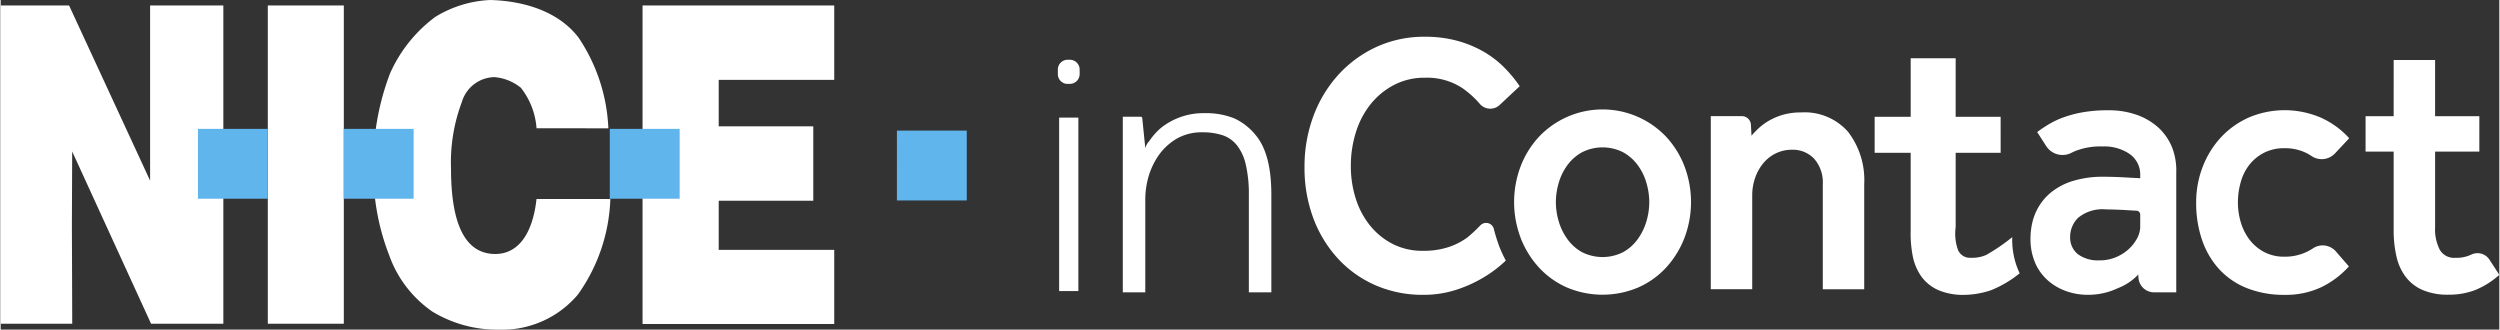
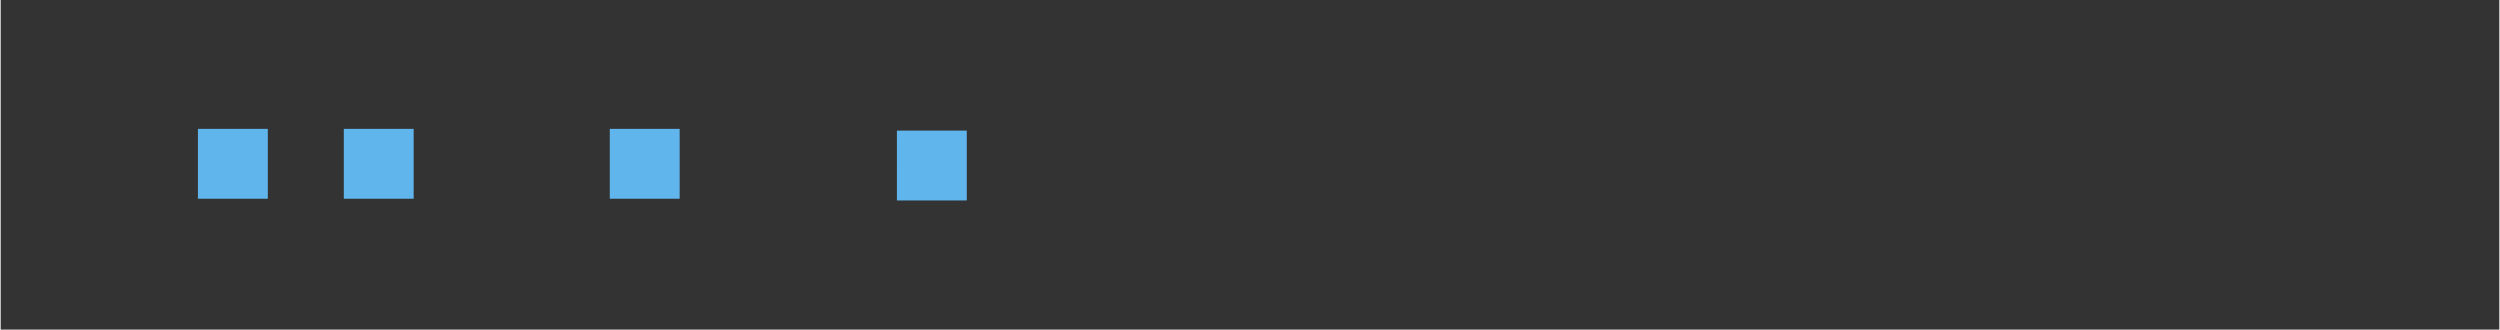
<svg xmlns="http://www.w3.org/2000/svg" width="150" height="19.778" viewBox="0 0 200 26.385">
  <rect x="0" y="0" width="200" height="26.385" fill="#333333" stroke="none" />
  <title>nice-ic-white</title>
  <g id="4f25a622-d60f-4c12-8f49-5ba3e3b4b260" data-name="Layer 2">
    <g id="dc8363fb-3565-4ff2-9883-f9f342e1b8fa" data-name="Layer 1">
-       <path d="M51.378.437H66.721V6.395H57.474V10.11h7.569v5.958H57.474V20h9.247v5.934H51.378Zm-2.737,9.833a14.051,14.051,0,0,0-2.369-7.235C44.938,1.253,42.5.1,39.2,0a9.155,9.155,0,0,0-4.418,1.357A11.382,11.382,0,0,0,31.17,5.866a20.312,20.312,0,0,0-1.334,7.648A18.575,18.575,0,0,0,31.1,20.438a9.232,9.232,0,0,0,3.45,4.5,10.025,10.025,0,0,0,5.359,1.449A7.922,7.922,0,0,0,46.2,23.579a13.945,13.945,0,0,0,2.6-7.649H42.89c-.311,2.83-1.494,4.4-3.3,4.4-2.369,0-3.543-2.311-3.543-6.821a13.723,13.723,0,0,1,.864-5.336,2.779,2.779,0,0,1,2.6-2,3.85,3.85,0,0,1,2.127.852,5.921,5.921,0,0,1,1.254,3.243ZM21.382,25.913h6.084V.437H21.382ZM0,25.913H5.728L5.7,18.069l.023-5.946,6.315,13.79h5.785V.437H11.961V14.459L5.475.437H0Zm86.261-16.5H84.723V23.3h1.539Zm-.877-2.7H85.6a.784.784,0,0,0,.764-.8V5.584a.784.784,0,0,0-.764-.8h-.216a.784.784,0,0,0-.764.8v.331A.784.784,0,0,0,85.384,6.718Zm14.995,4.01a4.78,4.78,0,0,0-1.62-1.24,6,6,0,0,0-2.388-.425,5.433,5.433,0,0,0-3.483,1.168,5.218,5.218,0,0,0-.959,1.076,1.2,1.2,0,0,0-.308.57l-.245-2.419a.122.122,0,0,0-.121-.109H89.819V23.4h1.8v-7.25a6.792,6.792,0,0,1,.237-1.938,5.906,5.906,0,0,1,.838-1.788,4.653,4.653,0,0,1,1.434-1.32,3.981,3.981,0,0,1,2.062-.514,5.13,5.13,0,0,1,1.6.229,2.49,2.49,0,0,1,1.145.785,3.868,3.868,0,0,1,.72,1.538,10.36,10.36,0,0,1,.253,2.475V23.4h1.8V15.587C101.71,13.549,101.35,11.815,100.379,10.728Zm19.139,7.6a.637.637,0,0,0-1.062-.3l-.086.083a9.92,9.92,0,0,1-1.012.931,5.467,5.467,0,0,1-1.461.739,6.369,6.369,0,0,1-2.065.3,5.193,5.193,0,0,1-2.375-.532,5.617,5.617,0,0,1-1.812-1.448,6.531,6.531,0,0,1-1.166-2.157,8.479,8.479,0,0,1-.407-2.66,8.894,8.894,0,0,1,.407-2.7,6.827,6.827,0,0,1,1.18-2.246A5.892,5.892,0,0,1,111.527,6.8,5.228,5.228,0,0,1,114,6.222a5.135,5.135,0,0,1,2.993.827,7.476,7.476,0,0,1,1.4,1.263,1.1,1.1,0,0,0,1.58.1L121.588,6.9a10.476,10.476,0,0,0-1.293-1.552,7.87,7.87,0,0,0-1.672-1.256,8.965,8.965,0,0,0-2.093-.842A9.7,9.7,0,0,0,114,2.942a9.112,9.112,0,0,0-3.906.827,9.443,9.443,0,0,0-3.049,2.246,10.177,10.177,0,0,0-1.981,3.31,11.529,11.529,0,0,0-.7,4.049,11.457,11.457,0,0,0,.7,4.078,9.856,9.856,0,0,0,1.967,3.236,8.933,8.933,0,0,0,3.007,2.143,9.438,9.438,0,0,0,3.85.768,8.4,8.4,0,0,0,2.557-.384,10.472,10.472,0,0,0,2.22-.99,9.839,9.839,0,0,0,1.812-1.369v0a9.829,9.829,0,0,1-.512-1.1A13.481,13.481,0,0,1,119.518,18.33Zm2.141.7a8.085,8.085,0,0,1,0-5.7,7.323,7.323,0,0,1,1.447-2.349,7.014,7.014,0,0,1,10.229,0,7.329,7.329,0,0,1,1.447,2.349,8.085,8.085,0,0,1,0,5.7,7.5,7.5,0,0,1-1.447,2.364,6.726,6.726,0,0,1-2.234,1.611,7.312,7.312,0,0,1-5.761,0,6.726,6.726,0,0,1-2.234-1.611A7.491,7.491,0,0,1,121.659,19.033Zm2.824-2.852a5.444,5.444,0,0,0,.225,1.537,4.691,4.691,0,0,0,.689,1.419,3.592,3.592,0,0,0,1.166,1.049,3.646,3.646,0,0,0,3.316,0,3.6,3.6,0,0,0,1.166-1.049,4.7,4.7,0,0,0,.689-1.419,5.457,5.457,0,0,0,.225-1.537,5.519,5.519,0,0,0-.225-1.522,4.5,4.5,0,0,0-.689-1.419,3.663,3.663,0,0,0-1.166-1.034,3.64,3.64,0,0,0-3.316,0,3.659,3.659,0,0,0-1.166,1.034,4.5,4.5,0,0,0-.689,1.419A5.505,5.505,0,0,0,124.483,16.181Zm12.4,6.975H140.2V15.65a4.2,4.2,0,0,1,.239-1.433,3.782,3.782,0,0,1,.66-1.168,2.979,2.979,0,0,1,1.011-.783,2.909,2.909,0,0,1,1.265-.281,2.353,2.353,0,0,1,1.784.724,2.864,2.864,0,0,1,.689,2.054v8.393h3.316V14.733a6.331,6.331,0,0,0-1.293-4.182A4.623,4.623,0,0,0,144.1,9a5.1,5.1,0,0,0-1.405.177,5.037,5.037,0,0,0-1.11.458,4.583,4.583,0,0,0-.843.606,7.527,7.527,0,0,0-.6.621l-.047-.879a.726.726,0,0,0-.725-.687h-2.487Zm24.128-4.049c0-.04,0-.077.006-.117a15.535,15.535,0,0,1-2.07,1.417,2.759,2.759,0,0,1-1.25.237,1.027,1.027,0,0,1-1.028-.636,3.84,3.84,0,0,1-.185-1.817V12.232h3.6V9.349h-3.6V4.664h-3.6V9.349H150v2.883h2.883v6.2a9.385,9.385,0,0,0,.174,2.113,4.224,4.224,0,0,0,.719,1.64,3.35,3.35,0,0,0,1.35,1.049,5.075,5.075,0,0,0,2.045.369,7.009,7.009,0,0,0,2.132-.369,8.91,8.91,0,0,0,2.308-1.361c-.011-.022-.024-.041-.035-.063A6.227,6.227,0,0,1,161.01,19.107Zm13.13-5.26V23.4h-1.776a1.252,1.252,0,0,1-1.25-1.178l-.015-.246a4.427,4.427,0,0,1-1.63,1.089,5.528,5.528,0,0,1-2.445.532,5.1,5.1,0,0,1-1.616-.266,4.489,4.489,0,0,1-1.461-.812,4.032,4.032,0,0,1-1.068-1.4c-.031-.065-.053-.135-.08-.2l0,0,0,0a4.757,4.757,0,0,1-.327-1.807,5.637,5.637,0,0,1,.122-1.185l0,0v0a4.563,4.563,0,0,1,.3-.928,4.363,4.363,0,0,1,1.183-1.566,5.163,5.163,0,0,1,1.832-.961,8.165,8.165,0,0,1,2.37-.325c.262,0,.572.005.891.015s.667.025.967.044c.337.02.758.04,1.119.059v-.325a1.993,1.993,0,0,0-.866-1.626,3.579,3.579,0,0,0-2.13-.591,5.5,5.5,0,0,0-2.248.384q-.156.071-.3.144a1.558,1.558,0,0,1-1.99-.569l-.713-1.111q.393-.3.9-.606a6.775,6.775,0,0,1,1.179-.562,9.356,9.356,0,0,1,1.558-.414,11.545,11.545,0,0,1,2.061-.162,6.676,6.676,0,0,1,2.282.369,5.116,5.116,0,0,1,1.74,1.034,4.421,4.421,0,0,1,1.09,1.6A5.124,5.124,0,0,1,174.14,13.847Zm-2.883,3.341a.314.314,0,0,0-.3-.313c-.267-.014-.534-.029-.765-.043-.263-.019-.618-.034-.908-.044s-.539-.015-.745-.015a3.069,3.069,0,0,0-2.248.665,2.119,2.119,0,0,0-.644,1.522,1.71,1.71,0,0,0,.607,1.389,2.689,2.689,0,0,0,1.715.5,3.293,3.293,0,0,0,1.169-.187,3.444,3.444,0,0,0,1.042-.581,3.143,3.143,0,0,0,.728-.827,2.111,2.111,0,0,0,.346-1.005Zm15.668,2.957a1.4,1.4,0,0,0-1.823-.269,4.311,4.311,0,0,1-.489.28,4.039,4.039,0,0,1-1.8.4,3.4,3.4,0,0,1-1.658-.384,3.575,3.575,0,0,1-1.166-1,4.331,4.331,0,0,1-.689-1.389,5.547,5.547,0,0,1-.225-1.566,5.961,5.961,0,0,1,.225-1.625,3.963,3.963,0,0,1,.689-1.389,3.568,3.568,0,0,1,1.166-.96,3.513,3.513,0,0,1,1.658-.369,3.817,3.817,0,0,1,1.742.384,4.061,4.061,0,0,1,.429.252,1.455,1.455,0,0,0,1.867-.227l1.132-1.207a6.782,6.782,0,0,0-2.248-1.64,7.336,7.336,0,0,0-5.8-.015,6.843,6.843,0,0,0-2.234,1.6,7.323,7.323,0,0,0-1.447,2.349,7.834,7.834,0,0,0-.52,2.852,9.033,9.033,0,0,0,.478,3.014,6.637,6.637,0,0,0,1.377,2.335,6.037,6.037,0,0,0,2.22,1.507,8,8,0,0,0,3.007.532,6.623,6.623,0,0,0,2.951-.621,7.139,7.139,0,0,0,2.192-1.655Zm4.616-1.718a9.273,9.273,0,0,0,.225,2.113,4.254,4.254,0,0,0,.745,1.64,3.391,3.391,0,0,0,1.363,1.049,5.107,5.107,0,0,0,2.052.369,5.887,5.887,0,0,0,2.135-.369A6.66,6.66,0,0,0,200,22l-.8-1.23a1.135,1.135,0,0,0-1.48-.371l-.009,0a2.77,2.77,0,0,1-1.25.237,1.314,1.314,0,0,1-1.222-.636,3.576,3.576,0,0,1-.379-1.817V12.133H198.4V9.3h-3.541V4.8h-3.316V9.3h-2.248v2.837h2.248Z" fill="#fff" />
      <path d="M48.756,10.314h5.592v5.593H48.756ZM27.465,15.907h5.591V10.314H27.465Zm-11.676,0h5.593V10.314H15.789Zm55.948.14H77.33V10.454H71.738Z" fill="#61b5ed" />
    </g>
  </g>
</svg>